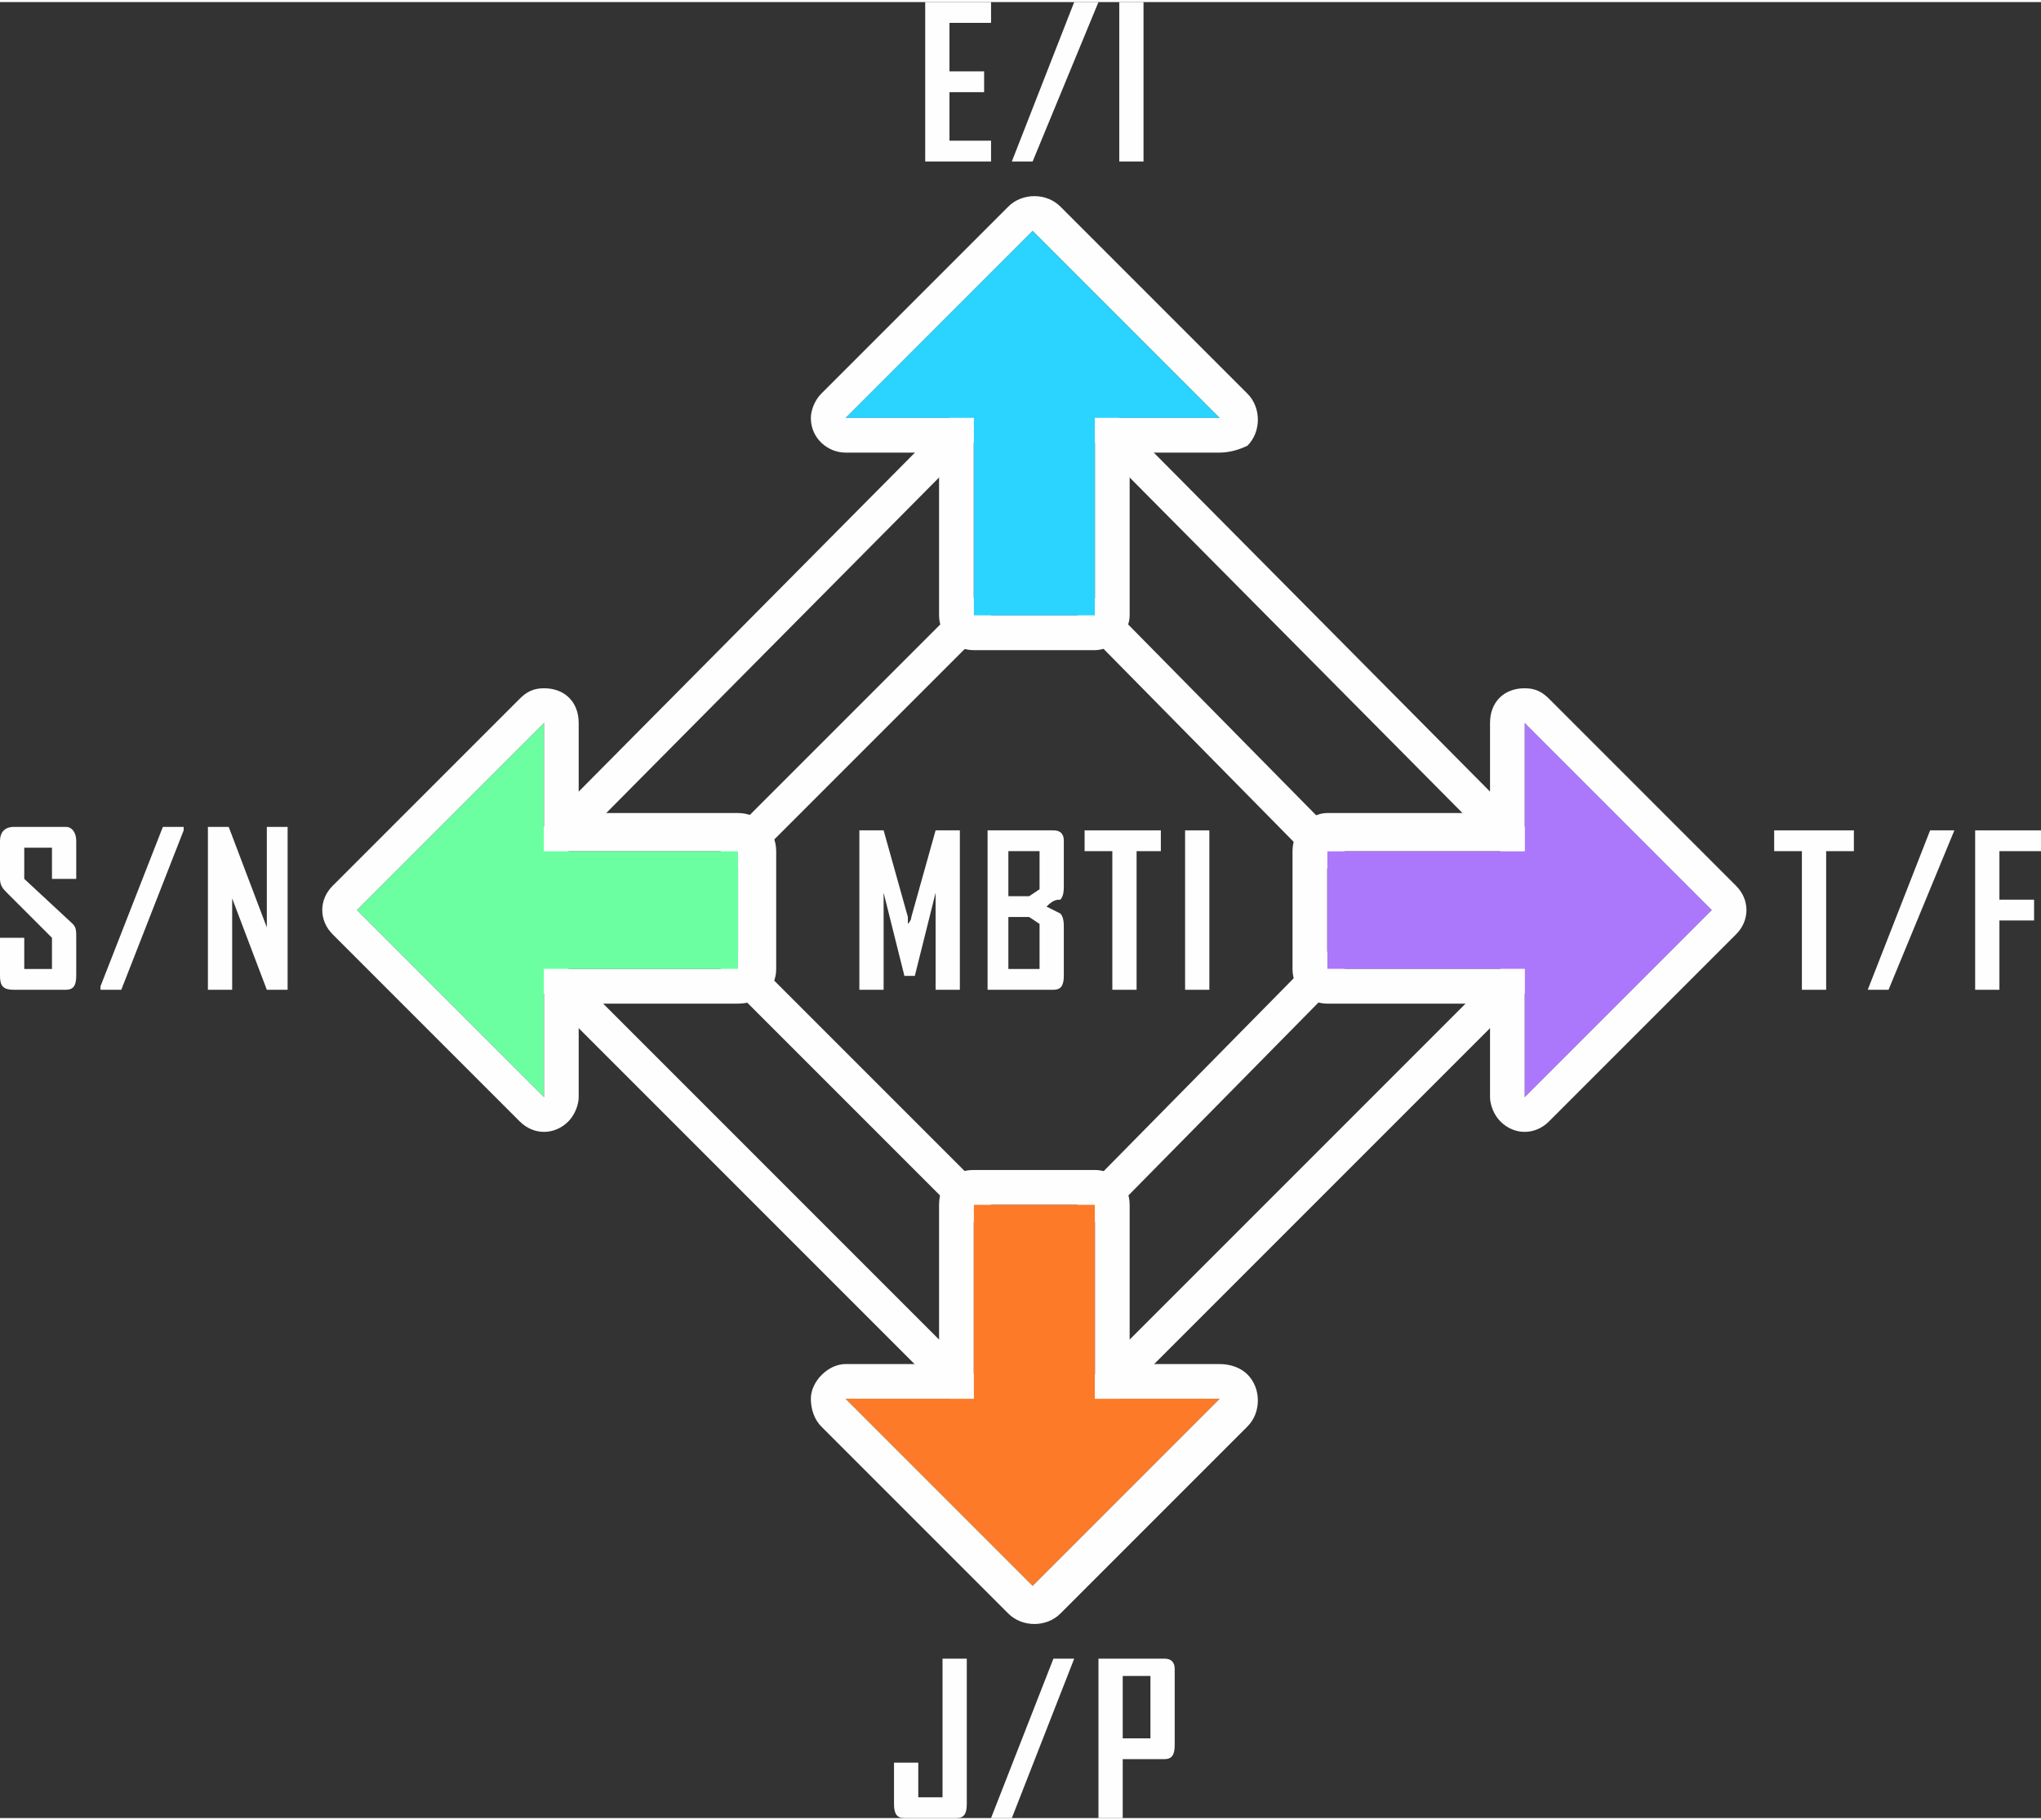
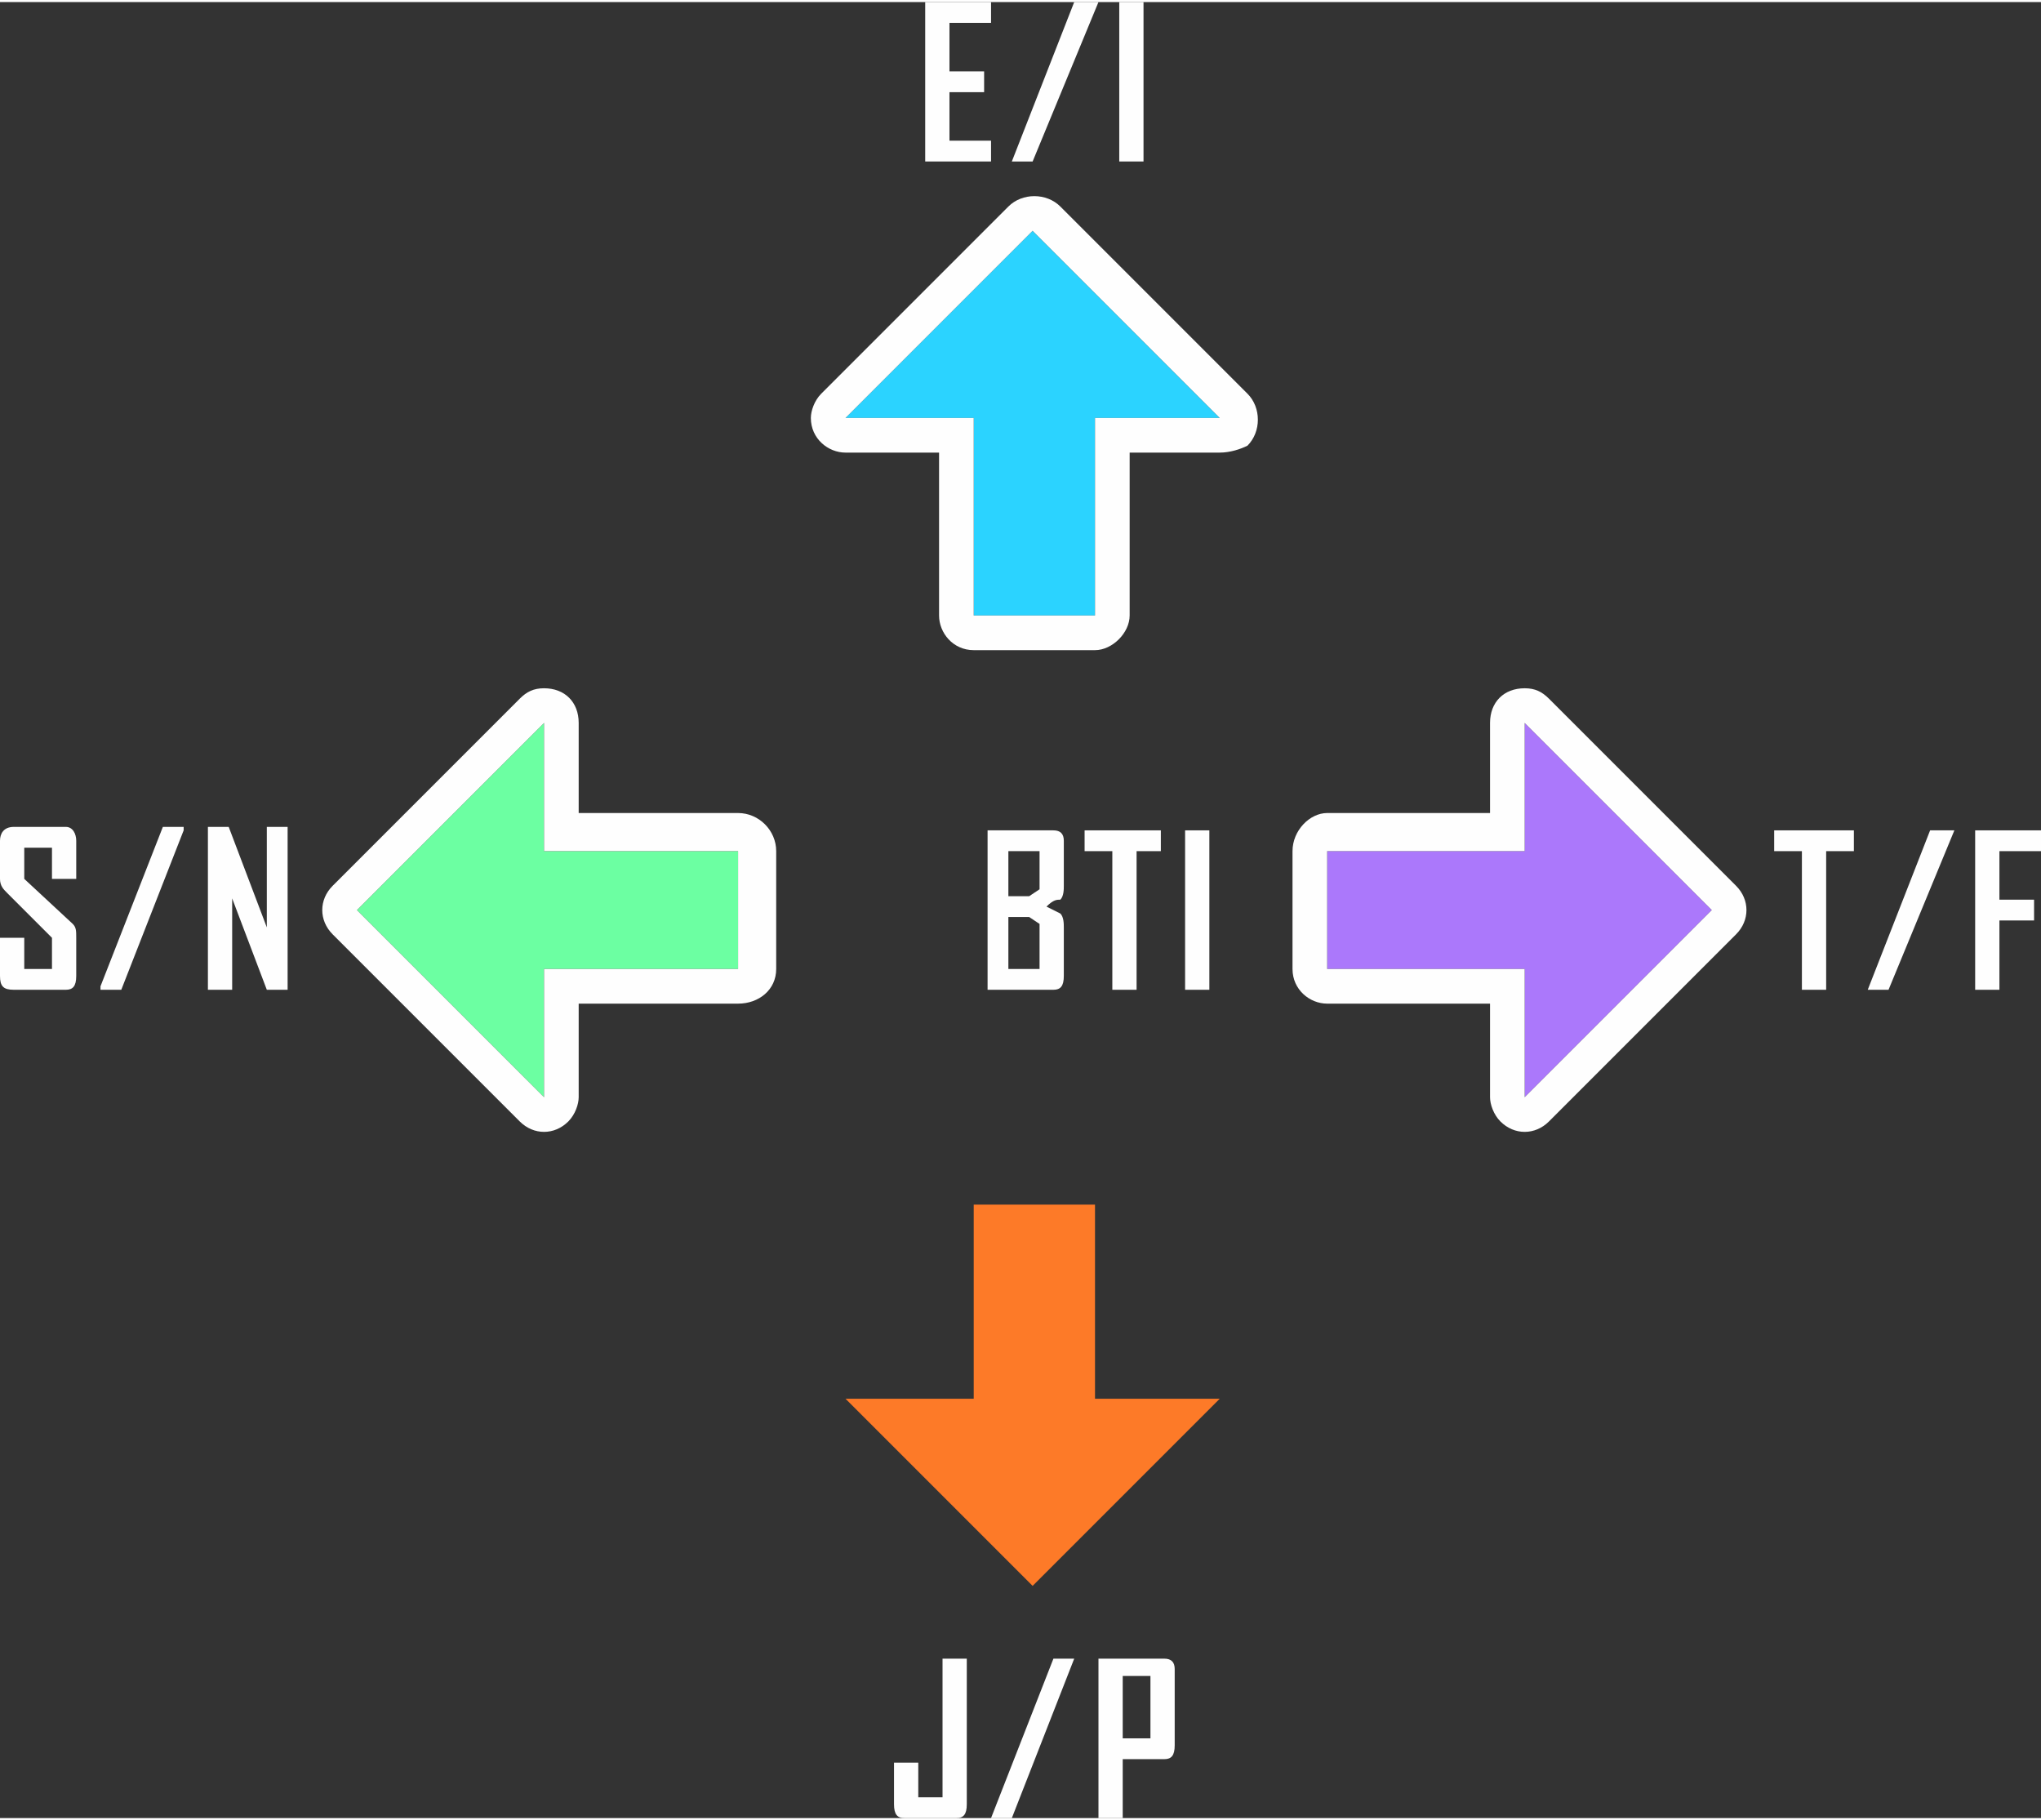
<svg xmlns="http://www.w3.org/2000/svg" xml:space="preserve" width="120px" height="107px" version="1.1" style="shape-rendering:geometricPrecision; text-rendering:geometricPrecision; image-rendering:optimizeQuality; fill-rule:evenodd; clip-rule:evenodd" viewBox="0 0 5.89 5.24">
  <rect x="0" y="0" width="5.89" height="5.24" fill="#333333" stroke="none" />
  <defs>
    <style type="text/css">
   
    .str0 {stroke:#FEFEFE;stroke-width:0.1;stroke-linecap:round;stroke-linejoin:round;stroke-miterlimit:22.926}
    .fil0 {fill:none}
    .fil2 {fill:#FEFEFE}
    .fil1 {fill:#2BD3FF}
    .fil5 {fill:#6CFFA2}
    .fil3 {fill:#AB78FB}
    .fil4 {fill:#FD7A28}
    .fil6 {fill:#FEFEFE;fill-rule:nonzero}
   
  </style>
  </defs>
  <g id="圖層_x0020_1">
    <g id="_1970052253776">
-       <path class="fil0 str0" d="M3.83 2.45l-0.67 -0.68m0 -0.57l1.24 1.25m0 0.34l-1.24 1.24m0 -0.56l0.67 -0.68m-2.26 0l1.24 1.24m-0.68 -1.24l0.68 0.68m0 -1.7l-0.68 0.68m-0.56 0l1.24 -1.25" />
      <g>
        <g>
          <polygon class="fil1" points="2.98,0.66 3.52,1.2 3.16,1.2 3.16,1.77 2.81,1.77 2.81,1.2 2.44,1.2 " />
          <path id="_1" class="fil2" d="M3.06 0.59l0.54 0.54c0.04,0.04 0.04,0.11 0,0.15 -0.02,0.01 -0.05,0.02 -0.08,0.02l0 0 -0.26 0 0 0.47c0,0.05 -0.05,0.1 -0.1,0.1l-0.35 0c-0.06,0 -0.1,-0.05 -0.1,-0.1l0 -0.47 -0.27 0c-0.05,0 -0.1,-0.04 -0.1,-0.1 0,-0.02 0.01,-0.05 0.03,-0.07l0.54 -0.54c0.04,-0.04 0.11,-0.04 0.15,0zm-0.08 0.07l0.54 0.54 -0.36 0 0 0.57 -0.35 0 0 -0.57 -0.37 0 0.54 -0.54z" />
        </g>
        <g>
          <polygon class="fil3" points="4.94,2.62 4.4,3.16 4.4,2.79 3.83,2.79 3.83,2.45 4.4,2.45 4.4,2.08 " />
          <path id="_1_60" class="fil2" d="M5.01 2.69l-0.54 0.54c-0.04,0.04 -0.1,0.04 -0.14,0 -0.02,-0.02 -0.03,-0.05 -0.03,-0.07l0 0 0 -0.27 -0.47 0c-0.05,0 -0.1,-0.04 -0.1,-0.1l0 -0.34c0,-0.06 0.05,-0.11 0.1,-0.11l0.47 0 0 -0.26c0,-0.06 0.04,-0.1 0.1,-0.1 0.03,0 0.05,0.01 0.07,0.03l0.54 0.54c0.04,0.04 0.04,0.1 0,0.14zm-0.07 -0.07l-0.54 0.54 0 -0.37 -0.57 0 0 -0.34 0.57 0 0 -0.37 0.54 0.54z" />
        </g>
        <g>
          <polygon class="fil4" points="2.98,4.57 3.52,4.03 3.16,4.03 3.16,3.47 2.81,3.47 2.81,4.03 2.44,4.03 " />
-           <path id="_1_61" class="fil2" d="M3.06 4.65l0.54 -0.54c0.04,-0.04 0.04,-0.11 0,-0.15 -0.02,-0.02 -0.05,-0.03 -0.08,-0.03l0 0 -0.26 0 0 -0.46c0,-0.06 -0.05,-0.1 -0.1,-0.1l-0.35 0c-0.06,0 -0.1,0.04 -0.1,0.1l0 0.46 -0.27 0c-0.05,0 -0.1,0.05 -0.1,0.1 0,0.03 0.01,0.06 0.03,0.08l0.54 0.54c0.04,0.04 0.11,0.04 0.15,0zm-0.08 -0.08l0.54 -0.54 -0.36 0 0 -0.56 -0.35 0 0 0.56 -0.37 0 0.54 0.54z" />
        </g>
        <g>
          <polygon class="fil5" points="1.03,2.62 1.57,3.16 1.57,2.79 2.13,2.79 2.13,2.45 1.57,2.45 1.57,2.08 " />
          <path id="_1_62" class="fil2" d="M0.96 2.69l0.54 0.54c0.04,0.04 0.1,0.04 0.14,0 0.02,-0.02 0.03,-0.05 0.03,-0.07l0 0 0 -0.27 0.46 0c0.06,0 0.11,-0.04 0.11,-0.1l0 -0.34c0,-0.06 -0.05,-0.11 -0.11,-0.11l-0.46 0 0 -0.26c0,-0.06 -0.04,-0.1 -0.1,-0.1 -0.03,0 -0.05,0.01 -0.07,0.03l-0.54 0.54c-0.04,0.04 -0.04,0.1 0,0.14zm0.07 -0.07l0.54 0.54 0 -0.37 0.56 0 0 -0.34 -0.56 0 0 -0.37 -0.54 0.54z" />
        </g>
      </g>
-       <path class="fil6" d="M2.77 2.85l-0.07 0 0 -0.23c0,-0.01 0,-0.03 0,-0.05l-0.06 0.24 -0.03 0 -0.06 -0.24c0,0.02 0,0.04 0,0.05l0 0.23 -0.07 0 0 -0.46 0.07 0 0.07 0.25c0,0.01 0,0.01 0,0.02 0,0 0.01,-0.01 0.01,-0.02l0.07 -0.25 0.07 0 0 0.46z" />
      <path id="_1_63" class="fil6" d="M3.07 2.81c0,0.03 -0.01,0.04 -0.03,0.04l-0.19 0 0 -0.46 0.19 0c0.02,0 0.03,0.01 0.03,0.03l0 0.13c0,0.01 0,0.03 -0.01,0.04 -0.01,0 -0.02,0 -0.04,0.02 0.02,0.01 0.04,0.02 0.04,0.02 0.01,0.01 0.01,0.03 0.01,0.04l0 0.14zm-0.07 -0.25l0 -0.11 -0.09 0 0 0.13 0.06 0 0.03 -0.02zm0 0.23l0 -0.13 -0.03 -0.02 -0.06 0 0 0.15 0.09 0z" />
      <polygon id="_2" class="fil6" points="3.35,2.45 3.28,2.45 3.28,2.85 3.21,2.85 3.21,2.45 3.13,2.45 3.13,2.39 3.35,2.39 " />
      <polygon id="_3" class="fil6" points="3.49,2.85 3.42,2.85 3.42,2.39 3.49,2.39 " />
      <polygon class="fil6" points="2.86,0.46 2.67,0.46 2.67,0 2.86,0 2.86,0.06 2.74,0.06 2.74,0.2 2.84,0.2 2.84,0.26 2.74,0.26 2.74,0.4 2.86,0.4 " />
      <polygon id="_1_64" class="fil6" points="3.17,0 2.98,0.46 2.92,0.46 2.92,0.46 3.1,0 3.17,0 " />
      <polygon id="_2_65" class="fil6" points="3.3,0.46 3.23,0.46 3.23,0 3.3,0 " />
      <path class="fil6" d="M2.79 5.2c0,0.03 -0.01,0.04 -0.03,0.04l-0.15 0c-0.02,0 -0.03,-0.01 -0.03,-0.04l0 -0.12 0.07 0 0 0.1 0.07 0 0 -0.4 0.07 0 0 0.42z" />
      <polygon id="_1_66" class="fil6" points="3.1,4.78 2.92,5.24 2.86,5.24 2.86,5.24 3.04,4.78 3.1,4.78 " />
      <path id="_2_67" class="fil6" d="M3.39 5.03c0,0.03 -0.01,0.04 -0.03,0.04l-0.12 0 0 0.17 -0.07 0 0 -0.46 0.19 0c0.02,0 0.03,0.01 0.03,0.03l0 0.22zm-0.07 -0.02l0 -0.18 -0.08 0 0 0.18 0.08 0z" />
      <path class="fil6" d="M0.22 2.81c0,0.03 -0.01,0.04 -0.03,0.04l-0.15 0c-0.03,0 -0.04,-0.01 -0.04,-0.04l0 -0.11 0.07 0 0 0.09 0.08 0 0 -0.09 -0.13 -0.13c-0.01,-0.01 -0.02,-0.02 -0.02,-0.04l0 -0.11c0,-0.02 0.01,-0.04 0.04,-0.04l0.15 0c0.02,0 0.03,0.02 0.03,0.04l0 0.11 -0.07 0 0 -0.09 -0.08 0 0 0.09 0.14 0.13c0.01,0.01 0.01,0.02 0.01,0.04l0 0.11z" />
      <polygon id="_1_68" class="fil6" points="0.53,2.39 0.35,2.85 0.29,2.85 0.29,2.84 0.47,2.38 0.53,2.38 " />
      <path id="_2_69" class="fil6" d="M0.83 2.85l-0.06 0 -0.11 -0.29c0.01,0.01 0.01,0.02 0.01,0.03l0 0.26 -0.07 0 0 -0.47 0.06 0 0.11 0.29c0,-0.01 0,-0.02 0,-0.03l0 -0.26 0.06 0 0 0.47z" />
      <polygon class="fil6" points="5.35,2.45 5.27,2.45 5.27,2.85 5.2,2.85 5.2,2.45 5.12,2.45 5.12,2.39 5.35,2.39 " />
      <polygon id="_1_70" class="fil6" points="5.64,2.39 5.45,2.85 5.39,2.85 5.39,2.85 5.57,2.39 5.64,2.39 " />
      <polygon id="_2_71" class="fil6" points="5.89,2.45 5.77,2.45 5.77,2.59 5.87,2.59 5.87,2.65 5.77,2.65 5.77,2.85 5.7,2.85 5.7,2.39 5.89,2.39 " />
    </g>
  </g>
</svg>